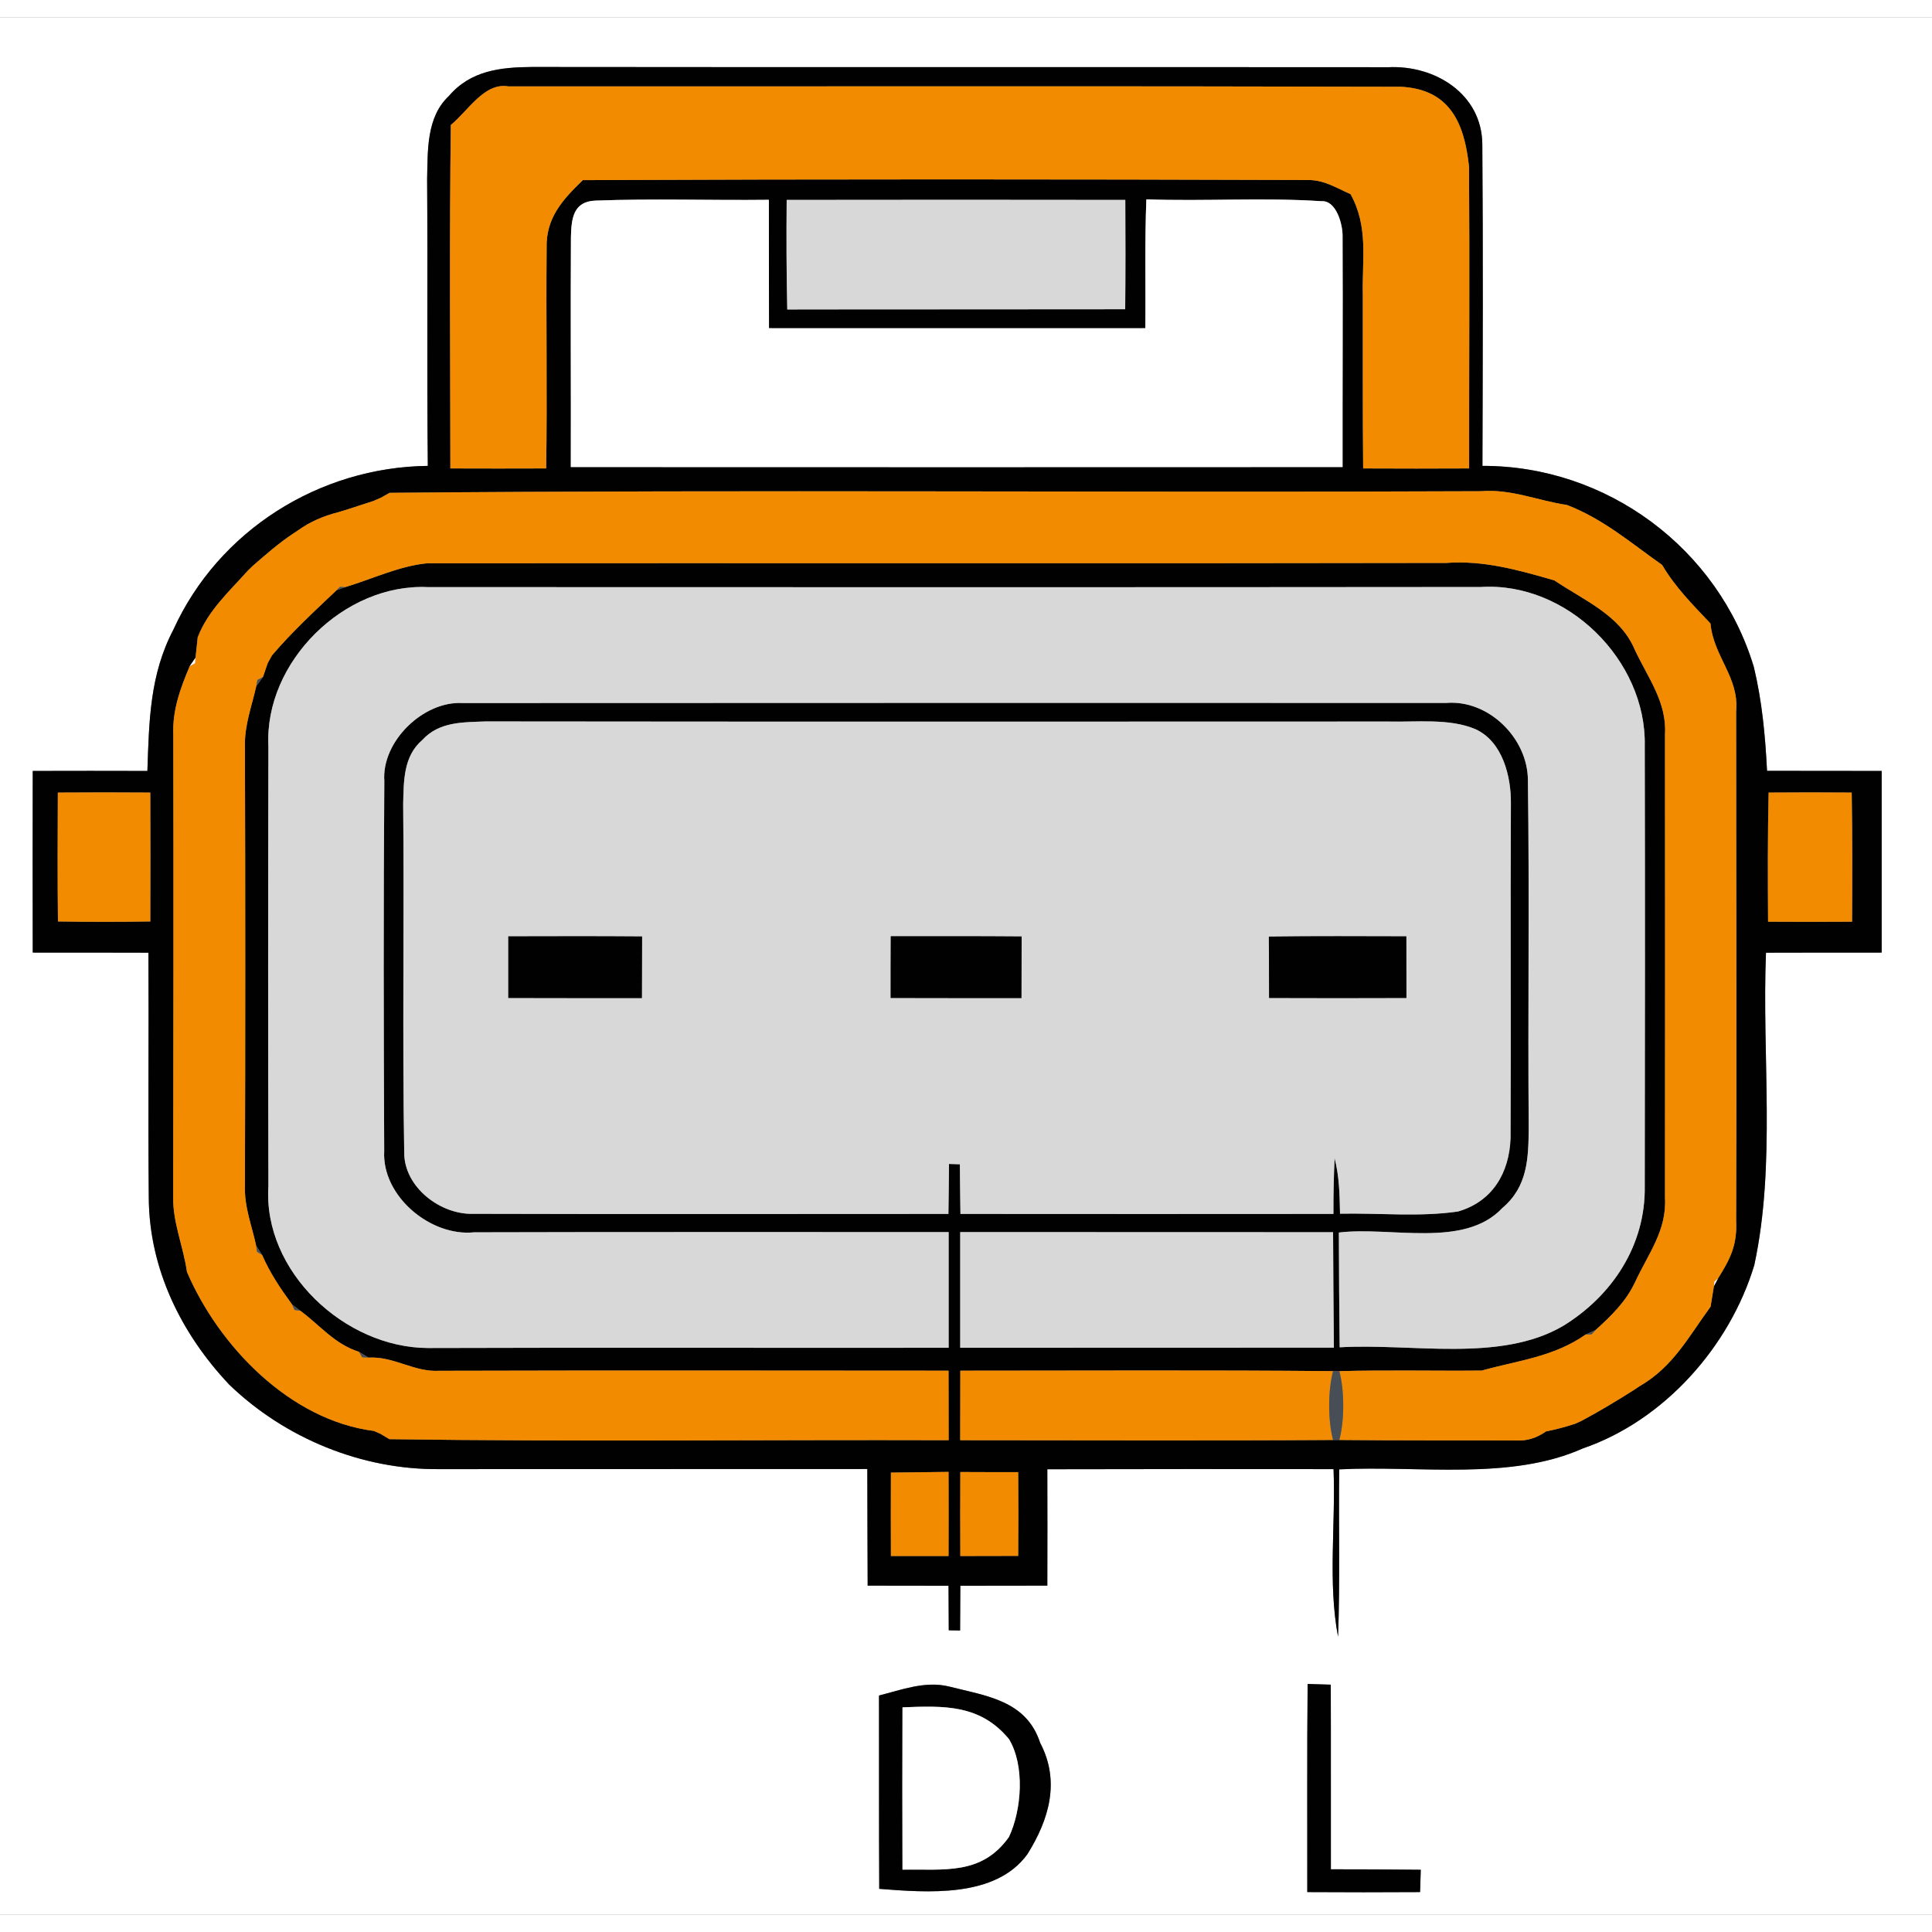
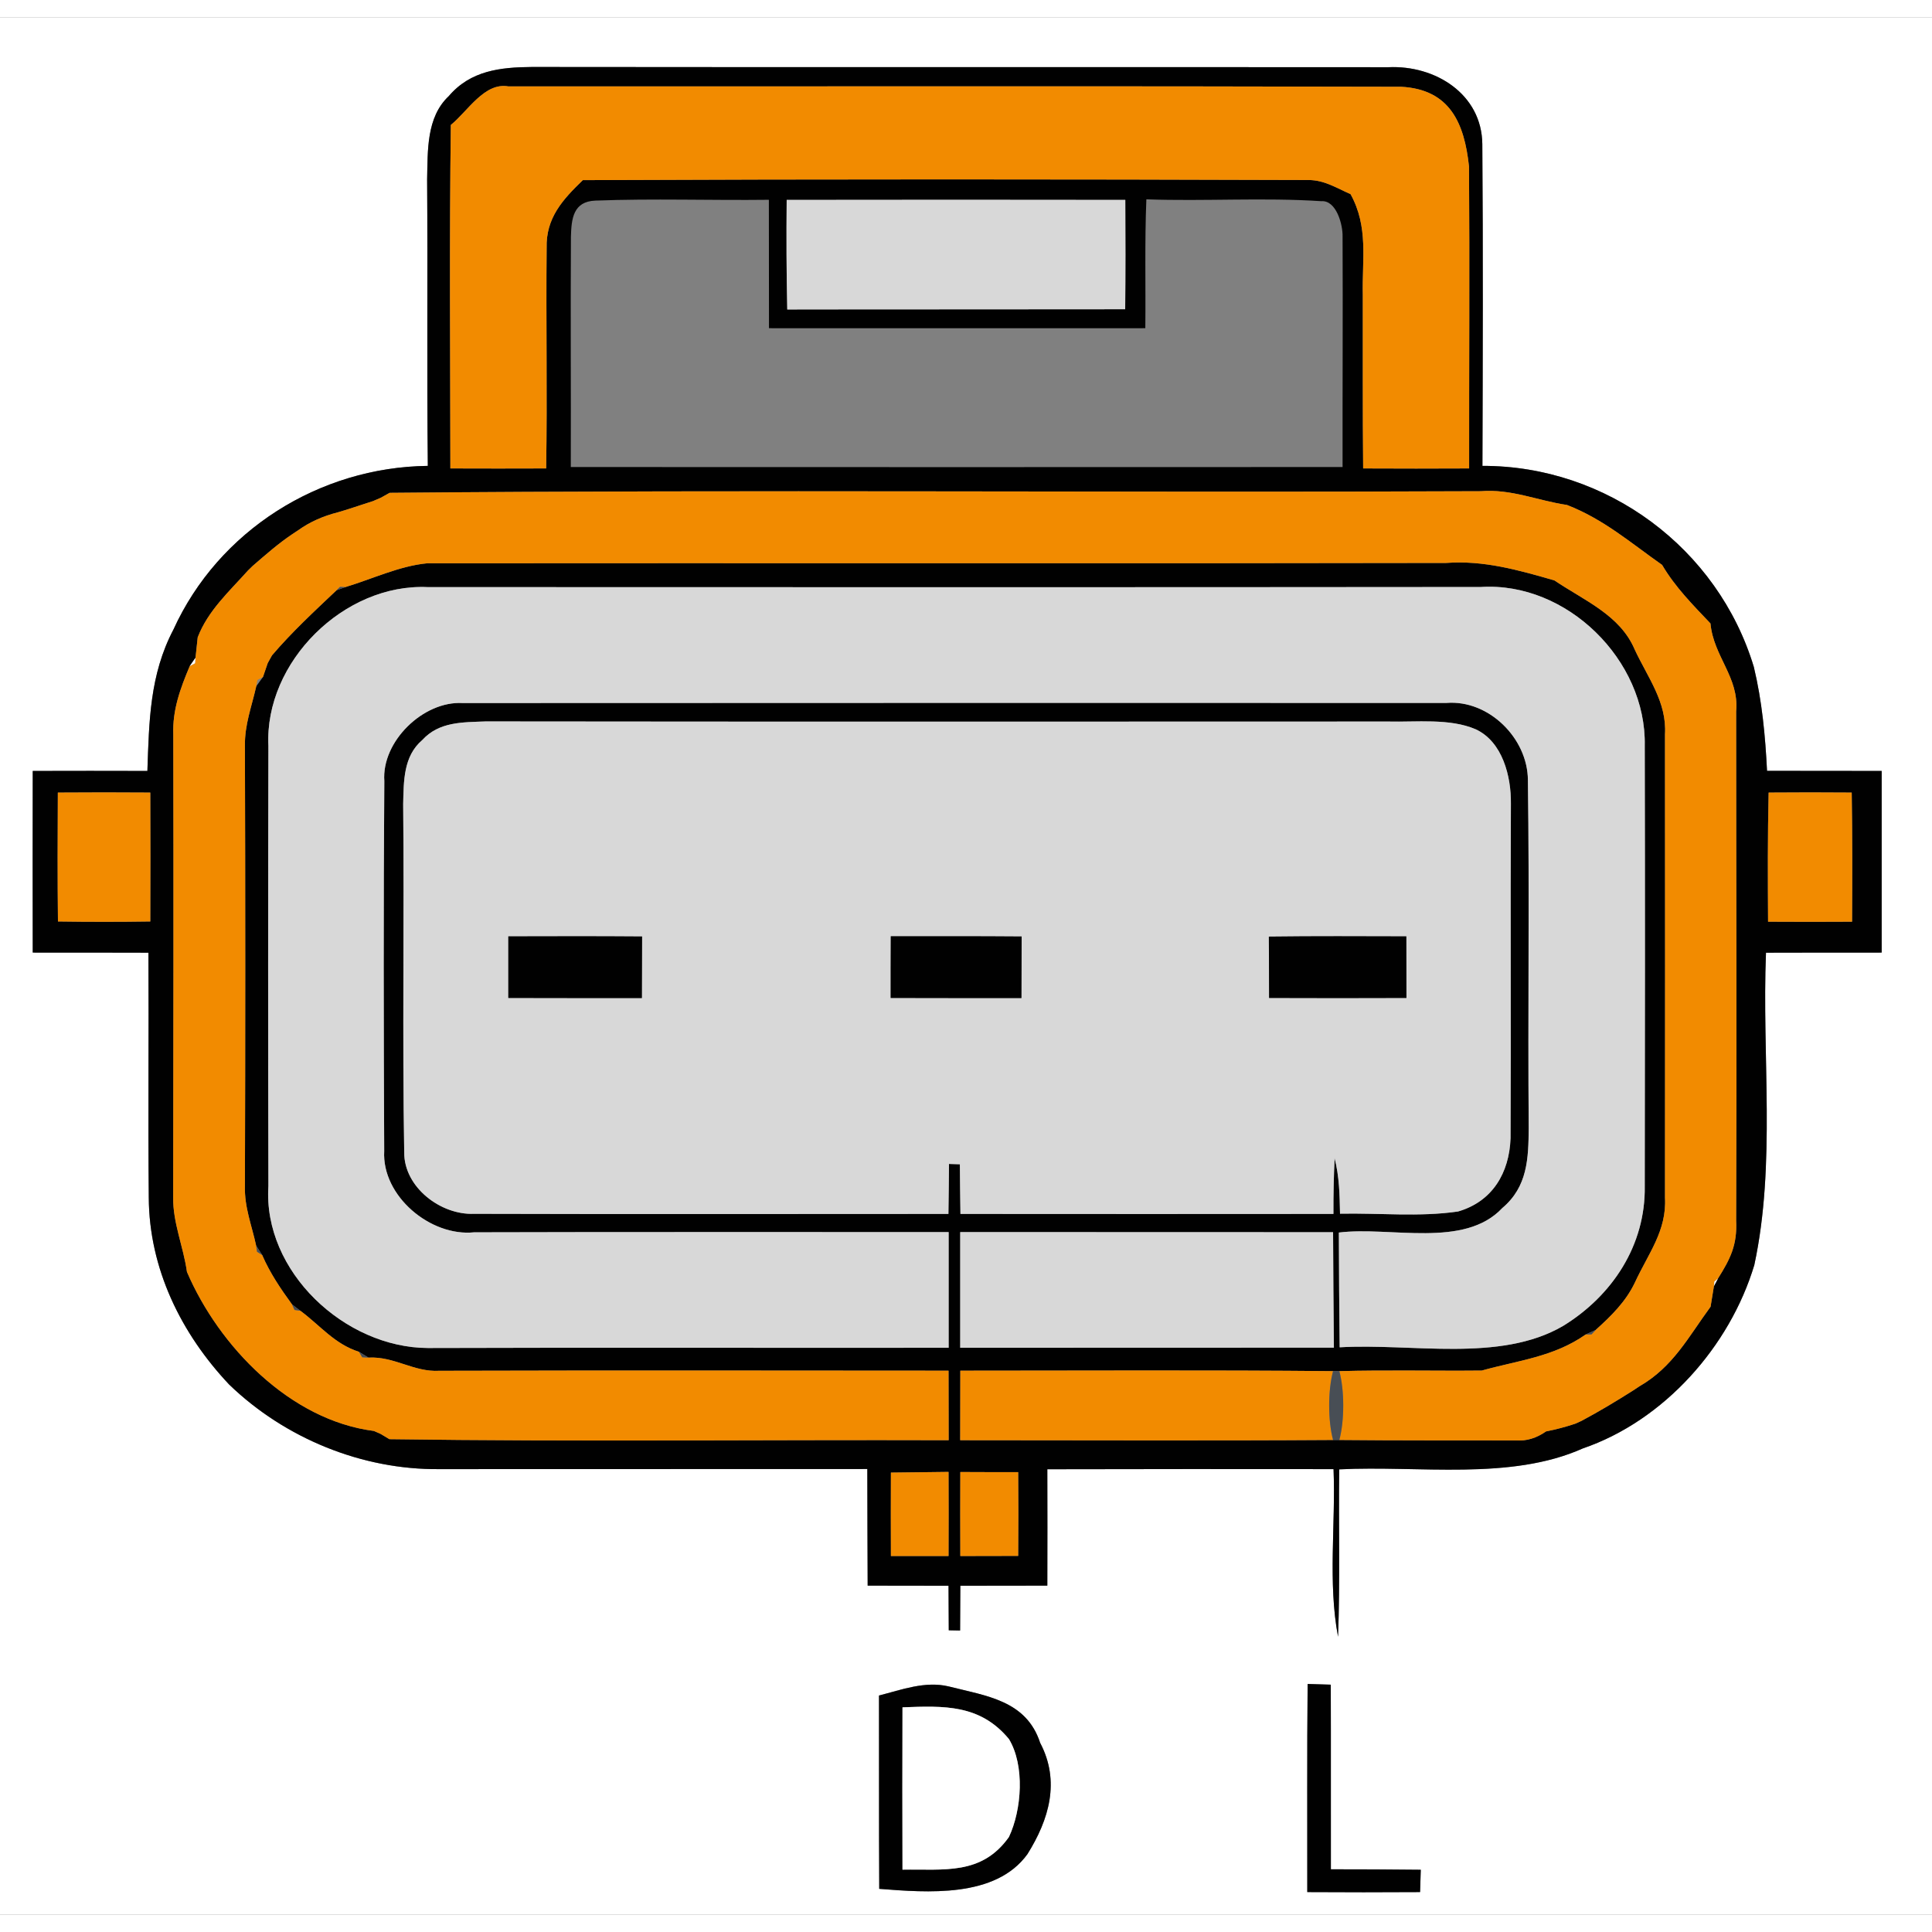
<svg xmlns="http://www.w3.org/2000/svg" xmlns:xlink="http://www.w3.org/1999/xlink" version="1.1" viewBox="0 0 167 164" width="50" height="50">
  <rect x="0" y="0" width="167" height="164" fill="#808080" stroke="none" />
  <defs>
    <path d="M 0.00 0.00 L 167.00 0.00 L 167.00 164.00 L 0.00 164.00 L 0.00 0.00 Z M 36.98 38.77 C 27.59 38.88 18.89 44.36 14.99 52.92 C 12.94 56.83 12.89 60.82 12.74 65.14 C 9.44 65.13 6.13 65.13 2.83 65.14 C 2.82 70.37 2.82 75.61 2.83 80.84 C 6.17 80.84 9.50 80.84 12.83 80.85 C 12.87 87.90 12.79 94.96 12.86 102.01 C 12.89 108.16 15.65 113.77 19.81 118.18 C 24.63 122.83 31.29 125.56 37.99 125.49 C 50.32 125.48 62.65 125.49 74.97 125.48 C 74.98 128.84 74.98 132.20 75.00 135.56 C 77.33 135.56 79.66 135.56 81.99 135.57 C 82.00 136.85 82.00 138.14 82.01 139.42 L 82.99 139.44 C 83.00 138.15 83.00 136.86 83.01 135.57 C 85.52 135.57 88.02 135.56 90.53 135.56 C 90.54 132.20 90.54 128.85 90.53 125.50 C 98.78 125.48 107.02 125.48 115.27 125.49 C 115.46 130.27 114.77 135.28 115.66 139.98 C 115.84 135.16 115.70 130.33 115.76 125.51 C 122.66 125.16 130.54 126.51 136.82 123.70 C 143.85 121.29 149.52 114.89 151.64 107.85 C 153.52 99.12 152.29 89.75 152.65 80.85 C 155.99 80.84 159.32 80.84 162.65 80.84 C 162.65 75.60 162.65 70.37 162.65 65.14 C 159.35 65.13 156.05 65.13 152.74 65.13 C 152.59 62.10 152.31 59.11 151.60 56.15 C 148.50 45.89 138.89 38.75 128.14 38.77 C 128.17 29.50 128.20 20.22 128.13 10.95 C 128.08 6.62 124.05 4.12 120.01 4.31 C 95.37 4.29 70.63 4.32 45.99 4.29 C 43.24 4.31 40.67 4.60 38.79 6.81 C 36.84 8.64 36.98 11.55 36.92 14.00 C 36.98 22.26 36.89 30.51 36.98 38.77 Z M 75.98 145.06 C 75.99 150.63 75.97 156.20 76.00 161.77 C 80.12 162.09 86.05 162.59 88.81 158.77 C 90.68 155.78 91.66 152.47 89.91 149.15 C 88.71 145.47 85.25 145.10 81.99 144.27 C 79.96 143.79 77.93 144.56 75.98 145.06 Z M 113.03 144.06 C 112.97 150.05 113.01 156.05 113.00 162.05 C 116.25 162.07 119.50 162.07 122.75 162.05 L 122.81 160.12 C 120.22 160.09 117.63 160.08 115.04 160.08 C 115.03 154.76 115.05 149.44 115.03 144.12 L 113.03 144.06 Z" id="p0" />
    <path d="M 45.99 4.29 C 70.63 4.32 95.37 4.29 120.01 4.31 C 124.05 4.12 128.08 6.62 128.13 10.95 C 128.20 20.22 128.17 29.50 128.14 38.77 C 138.89 38.75 148.50 45.89 151.60 56.15 C 152.31 59.11 152.59 62.10 152.74 65.13 C 156.05 65.13 159.35 65.13 162.65 65.14 C 162.65 70.37 162.65 75.60 162.65 80.84 C 159.32 80.84 155.99 80.84 152.65 80.85 C 152.29 89.75 153.52 99.12 151.64 107.85 C 149.52 114.89 143.85 121.29 136.82 123.70 C 130.54 126.51 122.66 125.16 115.76 125.51 C 115.70 130.33 115.84 135.16 115.66 139.98 C 114.77 135.28 115.46 130.27 115.27 125.49 C 107.02 125.48 98.78 125.48 90.53 125.50 C 90.54 128.85 90.54 132.20 90.53 135.56 C 88.02 135.56 85.52 135.57 83.01 135.57 C 83.00 136.86 83.00 138.15 82.99 139.44 L 82.01 139.42 C 82.00 138.14 82.00 136.85 81.99 135.57 C 79.66 135.56 77.33 135.56 75.00 135.56 C 74.98 132.20 74.98 128.84 74.97 125.48 C 62.65 125.49 50.32 125.48 37.99 125.49 C 31.29 125.56 24.63 122.83 19.81 118.18 C 15.65 113.77 12.89 108.16 12.86 102.01 C 12.79 94.96 12.87 87.90 12.83 80.85 C 9.50 80.84 6.17 80.84 2.83 80.84 C 2.82 75.61 2.82 70.37 2.83 65.14 C 6.13 65.13 9.44 65.13 12.74 65.14 C 12.89 60.82 12.94 56.83 14.99 52.92 C 18.89 44.36 27.59 38.88 36.98 38.77 C 36.89 30.51 36.98 22.26 36.92 14.00 C 36.98 11.55 36.84 8.64 38.79 6.81 C 40.67 4.60 43.24 4.31 45.99 4.29 Z M 38.97 9.30 C 38.84 19.19 38.92 29.09 38.93 38.99 C 41.69 39.00 44.45 39.00 47.21 38.99 C 47.31 32.64 47.19 26.28 47.25 19.94 C 47.18 17.34 48.63 15.76 50.38 14.07 C 71.34 13.98 92.14 13.99 113.10 14.06 C 114.48 14.06 115.52 14.75 116.74 15.28 C 118.31 18.13 117.73 20.89 117.80 24.00 C 117.81 29.00 117.78 33.99 117.83 38.99 C 120.88 39.00 123.94 39.01 126.99 38.99 C 126.98 30.30 127.04 21.59 126.98 12.90 C 126.58 9.14 125.33 6.22 121.10 6.00 C 95.45 5.93 69.62 5.98 43.95 5.97 C 41.88 5.59 40.43 8.12 38.97 9.30 Z M 49.34 38.87 C 71.57 38.88 93.81 38.88 116.05 38.87 C 116.04 32.23 116.08 25.59 116.05 18.95 C 116.08 17.94 115.52 15.79 114.21 15.89 C 109.19 15.56 104.12 15.91 99.09 15.73 C 98.94 19.44 99.04 23.15 99.00 26.87 C 88.16 26.88 77.32 26.87 66.47 26.87 C 66.46 23.17 66.47 19.47 66.46 15.77 C 61.46 15.83 56.45 15.65 51.47 15.84 C 49.54 15.91 49.39 17.41 49.35 18.98 C 49.31 25.60 49.36 32.24 49.34 38.87 Z M 68.00 15.78 C 67.97 18.93 67.98 22.09 68.05 25.25 C 77.78 25.23 87.52 25.25 97.26 25.23 C 97.29 22.08 97.29 18.93 97.27 15.78 C 87.52 15.76 77.76 15.77 68.00 15.78 Z M 32.60 41.67 L 32.26 41.81 L 29.92 42.57 L 29.22 42.78 C 27.92 43.11 26.77 43.62 25.77 44.34 L 25.27 44.67 C 24.06 45.48 22.95 46.46 21.84 47.42 L 21.43 47.82 C 19.82 49.62 17.97 51.29 17.09 53.59 L 16.90 55.36 L 16.40 56.08 C 15.59 58.00 14.90 59.87 14.98 61.99 C 15.01 75.33 14.99 88.67 14.97 102.01 C 14.94 104.20 15.85 106.24 16.16 108.44 C 18.92 114.88 25.09 121.27 32.32 122.19 L 32.89 122.44 L 33.66 122.90 C 49.74 123.13 65.90 122.94 82.00 122.99 C 82.00 120.99 82.00 118.98 81.99 116.98 C 67.32 116.97 52.65 116.95 37.98 116.99 C 35.77 117.12 34.09 115.73 31.85 115.85 L 31.03 115.35 C 28.90 114.67 27.69 113.08 25.96 111.80 L 25.24 111.25 C 24.25 109.89 23.33 108.53 22.66 106.98 L 22.14 106.17 C 21.76 104.41 21.12 102.86 21.17 101.03 C 21.21 88.34 21.21 75.66 21.17 62.98 C 21.14 61.14 21.75 59.60 22.15 57.82 L 22.73 57.02 L 23.14 55.82 L 23.51 55.15 C 25.22 53.14 27.18 51.33 29.09 49.52 L 29.84 49.25 C 32.14 48.56 34.55 47.41 36.93 47.19 C 66.18 47.16 95.78 47.22 125.00 47.16 C 128.25 46.92 131.24 47.77 134.36 48.67 C 136.99 50.44 140.04 51.67 141.30 54.64 C 142.46 57.12 144.09 59.20 143.92 61.98 C 143.93 75.32 143.93 88.68 143.92 102.02 C 144.08 104.89 142.48 106.84 141.31 109.38 C 140.52 111.03 139.27 112.25 137.93 113.46 L 137.07 113.85 C 134.31 115.79 131.24 116.09 128.08 116.97 C 123.98 117.01 119.87 116.91 115.77 117.02 L 115.23 117.02 C 104.49 116.92 93.75 116.98 83.01 116.98 C 83.00 118.98 83.00 120.99 83.00 122.99 C 93.75 122.99 104.49 123.04 115.23 122.97 L 115.77 122.97 C 120.86 123.02 125.96 123.00 131.06 123.01 C 131.95 123.07 132.81 122.81 133.64 122.23 C 134.50 122.06 135.34 121.84 136.17 121.56 L 136.70 121.32 C 138.24 120.50 139.75 119.59 141.23 118.65 L 141.71 118.33 C 144.63 116.65 145.95 114.05 147.86 111.45 L 148.15 109.67 L 148.50 109.01 C 149.58 107.30 150.17 106.10 150.07 104.02 C 150.13 89.34 150.07 74.66 150.07 59.98 C 150.34 57.04 148.12 55.27 147.85 52.39 C 146.33 50.79 144.80 49.25 143.67 47.33 C 140.95 45.42 138.62 43.38 135.45 42.15 C 132.89 41.77 130.64 40.75 128.00 40.96 C 96.62 41.10 65.03 40.81 33.68 41.10 L 32.91 41.53 L 32.60 41.67 Z M 82.00 115.00 C 82.00 111.67 82.00 108.33 82.00 105.00 C 68.32 105.01 54.65 104.98 40.98 105.02 C 37.22 105.41 32.99 101.89 33.21 97.99 C 33.16 87.34 33.14 76.67 33.22 66.02 C 32.97 62.58 36.60 59.08 39.98 59.27 C 68.32 59.25 96.69 59.26 125.03 59.26 C 128.68 58.97 132.05 62.31 132.07 65.92 C 132.21 75.93 132.06 85.98 132.14 96.00 C 132.12 98.66 132.04 101.08 129.86 102.92 C 126.56 106.44 120.20 104.49 115.73 105.04 C 115.74 108.35 115.76 111.65 115.80 114.96 C 122.02 114.59 129.64 116.30 135.10 113.12 C 139.36 110.51 142.25 106.14 142.17 101.03 C 142.19 88.35 142.20 75.65 142.17 62.97 C 142.33 55.57 135.44 48.77 128.01 49.24 C 97.67 49.27 67.32 49.26 36.98 49.25 C 29.75 48.91 22.85 55.72 23.20 62.98 C 23.17 75.65 23.17 88.34 23.20 101.02 C 22.72 108.41 29.81 115.00 36.99 115.02 C 51.99 114.97 66.99 115.02 82.00 115.00 Z M 81.98 103.43 C 82.00 101.99 82.02 100.55 82.03 99.11 L 82.97 99.14 C 82.98 100.57 83.00 102.00 83.02 103.43 C 93.76 103.44 104.51 103.44 115.26 103.43 C 115.25 101.82 115.29 100.22 115.36 98.61 C 115.77 100.19 115.80 101.79 115.83 103.41 C 119.20 103.34 122.69 103.71 126.03 103.22 C 129.01 102.36 130.46 99.88 130.57 96.89 C 130.62 87.26 130.55 77.61 130.60 67.98 C 130.63 65.63 129.89 62.62 127.56 61.54 C 125.32 60.57 122.41 60.93 120.00 60.87 C 94.00 60.88 67.99 60.89 41.98 60.86 C 39.98 60.94 37.96 60.87 36.50 62.47 C 34.86 63.87 34.90 66.02 34.85 68.00 C 34.95 78.03 34.77 88.09 34.94 98.11 C 34.92 101.13 38.10 103.54 40.97 103.42 C 54.62 103.46 68.32 103.43 81.98 103.43 Z M 5.00 67.01 C 4.98 70.72 4.97 74.43 5.01 78.15 C 7.67 78.19 10.33 78.19 12.99 78.15 C 13.01 74.43 13.00 70.72 12.99 67.01 C 10.33 66.99 7.67 66.99 5.00 67.01 Z M 152.88 67.01 C 152.79 70.73 152.81 74.45 152.83 78.17 C 155.25 78.19 157.67 78.18 160.09 78.17 C 160.11 74.45 160.12 70.73 160.06 67.01 C 157.67 66.99 155.27 66.99 152.88 67.01 Z M 83.00 105.00 C 83.00 108.33 83.00 111.67 83.00 115.00 C 93.77 115.00 104.54 115.00 115.30 114.99 C 115.27 111.66 115.24 108.34 115.23 105.01 C 104.49 105.00 93.75 105.00 83.00 105.00 Z M 77.01 125.79 C 77.00 128.19 77.00 130.60 77.01 133.00 C 78.67 133.00 80.33 133.00 81.99 133.00 C 82.00 130.57 82.00 128.15 81.99 125.73 C 80.33 125.75 78.67 125.77 77.01 125.79 Z M 83.01 125.74 C 83.00 128.16 83.00 130.58 83.01 133.00 C 84.68 133.00 86.35 132.99 88.01 132.99 C 88.03 130.58 88.03 128.16 88.01 125.75 C 86.35 125.75 84.68 125.75 83.01 125.74 Z" id="p1" />
    <path d="M 43.95 5.97 C 69.62 5.98 95.45 5.93 121.10 6.00 C 125.33 6.22 126.58 9.14 126.98 12.90 C 127.04 21.59 126.98 30.30 126.99 38.99 C 123.94 39.01 120.88 39.00 117.83 38.99 C 117.78 33.99 117.81 29.00 117.80 24.00 C 117.73 20.89 118.31 18.13 116.74 15.28 C 115.52 14.75 114.48 14.06 113.10 14.06 C 92.14 13.99 71.34 13.98 50.38 14.07 C 48.63 15.76 47.18 17.34 47.25 19.94 C 47.19 26.28 47.31 32.64 47.21 38.99 C 44.45 39.00 41.69 39.00 38.93 38.99 C 38.92 29.09 38.84 19.19 38.97 9.30 C 40.43 8.12 41.88 5.59 43.95 5.97 Z" id="p2" />
-     <path d="M 51.47 15.84 C 56.45 15.65 61.46 15.83 66.46 15.77 C 66.47 19.47 66.46 23.17 66.47 26.87 C 77.32 26.87 88.16 26.88 99.00 26.87 C 99.04 23.15 98.94 19.44 99.09 15.73 C 104.12 15.91 109.19 15.56 114.21 15.89 C 115.52 15.79 116.08 17.94 116.05 18.95 C 116.08 25.59 116.04 32.23 116.05 38.87 C 93.81 38.88 71.57 38.88 49.34 38.87 C 49.36 32.24 49.31 25.60 49.35 18.98 C 49.39 17.41 49.54 15.91 51.47 15.84 Z" id="p3" />
    <path d="M 68.00 15.78 C 77.76 15.77 87.52 15.76 97.27 15.78 C 97.29 18.93 97.29 22.08 97.26 25.23 C 87.52 25.25 77.78 25.23 68.05 25.25 C 67.98 22.09 67.97 18.93 68.00 15.78 Z" id="p4" />
    <path d="M 32.60 41.67 L 32.91 41.53 L 32.26 41.81 L 32.60 41.67 Z" id="p5" />
    <path d="M 32.91 41.53 L 33.68 41.10 C 65.03 40.81 96.62 41.10 128.00 40.96 C 130.64 40.75 132.89 41.77 135.45 42.15 C 138.62 43.38 140.95 45.42 143.67 47.33 C 144.80 49.25 146.33 50.79 147.85 52.39 C 148.12 55.27 150.34 57.04 150.07 59.98 C 150.07 74.66 150.13 89.34 150.07 104.02 C 150.17 106.10 149.58 107.30 148.50 109.01 L 148.19 109.28 L 148.15 109.67 L 147.86 111.45 C 145.95 114.05 144.63 116.65 141.71 118.33 L 141.23 118.65 C 139.75 119.59 138.24 120.50 136.70 121.32 L 136.17 121.56 C 135.34 121.84 134.50 122.06 133.64 122.23 C 132.81 122.81 131.95 123.07 131.06 123.01 C 125.96 123.00 120.86 123.02 115.77 122.97 C 116.22 121.30 116.22 118.69 115.77 117.02 C 119.87 116.91 123.98 117.01 128.08 116.97 C 131.24 116.09 134.31 115.79 137.07 113.85 L 137.57 113.84 L 137.93 113.46 C 139.27 112.25 140.52 111.03 141.31 109.38 C 142.48 106.84 144.08 104.89 143.92 102.02 C 143.93 88.68 143.93 75.32 143.92 61.98 C 144.09 59.20 142.46 57.12 141.30 54.64 C 140.04 51.67 136.99 50.44 134.36 48.67 C 131.24 47.77 128.25 46.92 125.00 47.16 C 95.78 47.22 66.18 47.16 36.93 47.19 C 34.55 47.41 32.14 48.56 29.84 49.25 L 29.39 49.23 L 29.09 49.52 C 27.18 51.33 25.22 53.14 23.51 55.15 L 23.14 55.82 L 22.73 57.02 L 22.25 57.28 L 22.15 57.82 C 21.75 59.60 21.14 61.14 21.17 62.98 C 21.21 75.66 21.21 88.34 21.17 101.03 C 21.12 102.86 21.76 104.41 22.14 106.17 L 22.22 106.70 L 22.66 106.98 C 23.33 108.53 24.25 109.89 25.24 111.25 L 25.46 111.73 L 25.96 111.80 C 27.69 113.08 28.90 114.67 31.03 115.35 L 31.31 115.82 L 31.85 115.85 C 34.09 115.73 35.77 117.12 37.98 116.99 C 52.65 116.95 67.32 116.97 81.99 116.98 C 82.00 118.98 82.00 120.99 82.00 122.99 C 65.90 122.94 49.74 123.13 33.66 122.90 L 32.89 122.44 L 32.32 122.19 C 25.09 121.27 18.92 114.88 16.16 108.44 C 15.85 106.24 14.94 104.20 14.97 102.01 C 14.99 88.67 15.01 75.33 14.98 61.99 C 14.90 59.87 15.59 58.00 16.40 56.08 L 16.86 55.83 L 16.90 55.36 L 17.09 53.59 C 17.97 51.29 19.82 49.62 21.43 47.82 L 21.84 47.42 C 22.95 46.46 24.06 45.48 25.27 44.67 L 25.77 44.34 C 26.77 43.62 27.92 43.11 29.22 42.78 L 29.92 42.57 L 32.26 41.81 L 32.91 41.53 Z" id="p6" />
-     <path d="M 29.92 42.57 L 29.22 42.78 L 29.92 42.57 Z" id="p7" />
    <path d="M 25.77 44.34 L 25.27 44.67 L 25.77 44.34 Z" id="p8" />
    <path d="M 21.84 47.42 L 21.43 47.82 L 21.84 47.42 Z" id="p9" />
    <path d="M 29.39 49.23 L 29.84 49.25 L 29.09 49.52 L 29.39 49.23 Z" id="p10" />
    <path d="M 36.98 49.25 C 67.32 49.26 97.67 49.27 128.01 49.24 C 135.44 48.77 142.33 55.57 142.17 62.97 C 142.20 75.65 142.19 88.35 142.17 101.03 C 142.25 106.14 139.36 110.51 135.10 113.12 C 129.64 116.30 122.02 114.59 115.80 114.96 C 115.76 111.65 115.74 108.35 115.73 105.04 C 120.20 104.49 126.56 106.44 129.86 102.92 C 132.04 101.08 132.12 98.66 132.14 96.00 C 132.06 85.98 132.21 75.93 132.07 65.92 C 132.05 62.31 128.68 58.97 125.03 59.26 C 96.69 59.26 68.32 59.25 39.98 59.27 C 36.60 59.08 32.97 62.58 33.22 66.02 C 33.14 76.67 33.16 87.34 33.21 97.99 C 32.99 101.89 37.22 105.41 40.98 105.02 C 54.65 104.98 68.32 105.01 82.00 105.00 C 82.00 108.33 82.00 111.67 82.00 115.00 C 66.99 115.02 51.99 114.97 36.99 115.02 C 29.81 115.00 22.72 108.41 23.20 101.02 C 23.17 88.34 23.17 75.65 23.20 62.98 C 22.85 55.72 29.75 48.91 36.98 49.25 Z" id="p11" />
    <path d="M 16.90 55.36 L 16.86 55.83 L 16.40 56.08 L 16.90 55.36 Z" id="p12" />
    <path d="M 23.51 55.15 L 23.14 55.82 L 23.51 55.15 Z" id="p13" />
-     <path d="M 22.25 57.28 L 22.73 57.02 L 22.15 57.82 L 22.25 57.28 Z" id="p14" />
    <path d="M 41.98 60.86 C 67.99 60.89 94.00 60.88 120.00 60.87 C 122.41 60.93 125.32 60.57 127.56 61.54 C 129.89 62.62 130.63 65.63 130.60 67.98 C 130.55 77.61 130.62 87.26 130.57 96.89 C 130.46 99.88 129.01 102.36 126.03 103.22 C 122.69 103.71 119.20 103.34 115.83 103.41 C 115.80 101.79 115.77 100.19 115.36 98.61 C 115.29 100.22 115.25 101.82 115.26 103.43 C 104.51 103.44 93.76 103.44 83.02 103.43 C 83.00 102.00 82.98 100.57 82.97 99.14 L 82.03 99.11 C 82.02 100.55 82.00 101.99 81.98 103.43 C 68.32 103.43 54.62 103.46 40.97 103.42 C 38.10 103.54 34.92 101.13 34.94 98.11 C 34.77 88.09 34.95 78.03 34.85 68.00 C 34.90 66.02 34.86 63.87 36.50 62.47 C 37.96 60.87 39.98 60.94 41.98 60.86 Z M 43.94 79.44 C 43.94 81.21 43.94 82.99 43.94 84.76 C 47.78 84.77 51.63 84.77 55.48 84.77 C 55.49 83.00 55.49 81.22 55.50 79.45 C 51.65 79.42 47.80 79.43 43.94 79.44 Z M 77.00 79.43 C 76.99 81.21 76.99 82.99 76.99 84.76 C 80.76 84.77 84.52 84.77 88.29 84.77 C 88.30 83.00 88.30 81.22 88.31 79.45 C 84.54 79.42 80.77 79.43 77.00 79.43 Z M 109.68 79.46 C 109.69 81.23 109.69 82.99 109.70 84.76 C 113.65 84.77 117.61 84.78 121.57 84.76 C 121.57 82.98 121.56 81.21 121.56 79.44 C 117.60 79.43 113.64 79.41 109.68 79.46 Z" id="p15" />
    <path d="M 5.00 67.01 C 7.67 66.99 10.33 66.99 12.99 67.01 C 13.00 70.72 13.01 74.43 12.99 78.15 C 10.33 78.19 7.67 78.19 5.01 78.15 C 4.97 74.43 4.98 70.72 5.00 67.01 Z" id="p16" />
    <path d="M 152.88 67.01 C 155.27 66.99 157.67 66.99 160.06 67.01 C 160.12 70.73 160.11 74.45 160.09 78.17 C 157.67 78.18 155.25 78.19 152.83 78.17 C 152.81 74.45 152.79 70.73 152.88 67.01 Z" id="p17" />
    <path d="M 43.94 79.44 C 47.80 79.43 51.65 79.42 55.50 79.45 C 55.49 81.22 55.49 83.00 55.48 84.77 C 51.63 84.77 47.78 84.77 43.94 84.76 C 43.94 82.99 43.94 81.21 43.94 79.44 Z" id="p18" />
    <path d="M 77.00 79.43 C 80.77 79.43 84.54 79.42 88.31 79.45 C 88.30 81.22 88.30 83.00 88.29 84.77 C 84.52 84.77 80.76 84.77 76.99 84.76 C 76.99 82.99 76.99 81.21 77.00 79.43 Z" id="p19" />
    <path d="M 121.56 79.44 C 121.56 81.21 121.57 82.98 121.57 84.76 C 117.61 84.78 113.65 84.77 109.70 84.76 C 109.69 82.99 109.69 81.23 109.68 79.46 C 113.64 79.41 117.60 79.43 121.56 79.44 Z" id="p20" />
    <path d="M 83.00 105.00 C 93.75 105.00 104.49 105.00 115.23 105.01 C 115.24 108.34 115.27 111.66 115.30 114.99 C 104.54 115.00 93.77 115.00 83.00 115.00 C 83.00 111.67 83.00 108.33 83.00 105.00 Z" id="p21" />
    <path d="M 22.14 106.17 L 22.66 106.98 L 22.22 106.70 L 22.14 106.17 Z" id="p22" />
    <path d="M 148.19 109.28 L 148.50 109.01 L 148.15 109.67 L 148.19 109.28 Z" id="p23" />
    <path d="M 25.24 111.25 L 25.96 111.80 L 25.46 111.73 L 25.24 111.25 Z" id="p24" />
    <path d="M 137.93 113.46 L 137.57 113.84 L 137.07 113.85 L 137.93 113.46 Z" id="p25" />
    <path d="M 31.03 115.35 L 31.85 115.85 L 31.31 115.82 L 31.03 115.35 Z" id="p26" />
    <path d="M 83.01 116.98 C 93.75 116.98 104.49 116.92 115.23 117.02 C 114.78 118.69 114.78 121.30 115.23 122.97 C 104.49 123.04 93.75 122.99 83.00 122.99 C 83.00 120.99 83.00 118.98 83.01 116.98 Z" id="p27" />
    <path d="M 115.23 117.02 L 115.77 117.02 C 116.22 118.69 116.22 121.30 115.77 122.97 L 115.23 122.97 C 114.78 121.30 114.78 118.69 115.23 117.02 Z" id="p28" />
    <path d="M 141.71 118.33 L 141.23 118.65 L 141.71 118.33 Z" id="p29" />
    <path d="M 136.70 121.32 L 136.17 121.56 L 136.70 121.32 Z" id="p30" />
    <path d="M 32.32 122.19 L 32.89 122.44 L 32.32 122.19 Z" id="p31" />
    <path d="M 77.01 125.79 C 78.67 125.77 80.33 125.75 81.99 125.73 C 82.00 128.15 82.00 130.57 81.99 133.00 C 80.33 133.00 78.67 133.00 77.01 133.00 C 77.00 130.60 77.00 128.19 77.01 125.79 Z" id="p32" />
    <path d="M 83.01 125.74 C 84.68 125.75 86.35 125.75 88.01 125.75 C 88.03 128.16 88.03 130.58 88.01 132.99 C 86.35 132.99 84.68 133.00 83.01 133.00 C 83.00 130.58 83.00 128.16 83.01 125.74 Z" id="p33" />
    <path d="M 81.99 144.27 C 85.25 145.10 88.71 145.47 89.91 149.15 C 91.66 152.47 90.68 155.78 88.81 158.77 C 86.05 162.59 80.12 162.09 76.00 161.77 C 75.97 156.20 75.99 150.63 75.98 145.06 C 77.93 144.56 79.96 143.79 81.99 144.27 Z M 78.01 146.08 C 77.99 150.76 78.00 155.43 78.01 160.11 C 81.62 160.05 84.85 160.61 87.21 157.29 C 88.32 154.94 88.60 151.11 87.21 148.82 C 84.72 145.82 81.62 145.94 78.01 146.08 Z" id="p34" />
    <path d="M 113.03 144.06 L 115.03 144.12 C 115.05 149.44 115.03 154.76 115.04 160.08 C 117.63 160.08 120.22 160.09 122.81 160.12 L 122.75 162.05 C 119.50 162.07 116.25 162.07 113.00 162.05 C 113.01 156.05 112.97 150.05 113.03 144.06 Z" id="p35" />
    <path d="M 78.01 146.08 C 81.62 145.94 84.72 145.82 87.21 148.82 C 88.60 151.11 88.32 154.94 87.21 157.29 C 84.85 160.61 81.62 160.05 78.01 160.11 C 78.00 155.43 77.99 150.76 78.01 146.08 Z" id="p36" />
  </defs>
  <g>
    <use fill="#ffffff" xlink:href="#p0" />
    <use fill="#010101" xlink:href="#p1" />
    <use fill="#f28b00" xlink:href="#p2" />
    <use fill="#ffffff" xlink:href="#p3" />
    <use fill="#d8d8d8" xlink:href="#p4" />
    <use fill="#ffffff" xlink:href="#p5" />
    <use fill="#f28b00" xlink:href="#p6" />
    <use fill="#ffffff" xlink:href="#p7" />
    <use fill="#ffffff" xlink:href="#p8" />
    <use fill="#ffffff" xlink:href="#p9" />
    <use fill="#484e55" xlink:href="#p10" />
    <use fill="#d8d8d8" xlink:href="#p11" />
    <use fill="#ffffff" xlink:href="#p12" />
    <use fill="#484e55" xlink:href="#p13" />
    <use fill="#484e55" xlink:href="#p14" />
    <use fill="#d8d8d8" xlink:href="#p15" />
    <use fill="#f28b00" xlink:href="#p16" />
    <use fill="#f28b00" xlink:href="#p17" />
    <use fill="#010101" xlink:href="#p18" />
    <use fill="#010101" xlink:href="#p19" />
    <use fill="#010101" xlink:href="#p20" />
    <use fill="#d8d8d8" xlink:href="#p21" />
    <use fill="#484e55" xlink:href="#p22" />
    <use fill="#ffffff" xlink:href="#p23" />
    <use fill="#484e55" xlink:href="#p24" />
    <use fill="#484e55" xlink:href="#p25" />
    <use fill="#484e55" xlink:href="#p26" />
    <use fill="#f28b00" xlink:href="#p27" />
    <use fill="#484e55" xlink:href="#p28" />
    <use fill="#ffffff" xlink:href="#p29" />
    <use fill="#ffffff" xlink:href="#p30" />
    <use fill="#ffffff" xlink:href="#p31" />
    <use fill="#f28b00" xlink:href="#p32" />
    <use fill="#f28b00" xlink:href="#p33" />
    <use fill="#010101" xlink:href="#p34" />
    <use fill="#010101" xlink:href="#p35" />
    <use fill="#ffffff" xlink:href="#p36" />
  </g>
</svg>